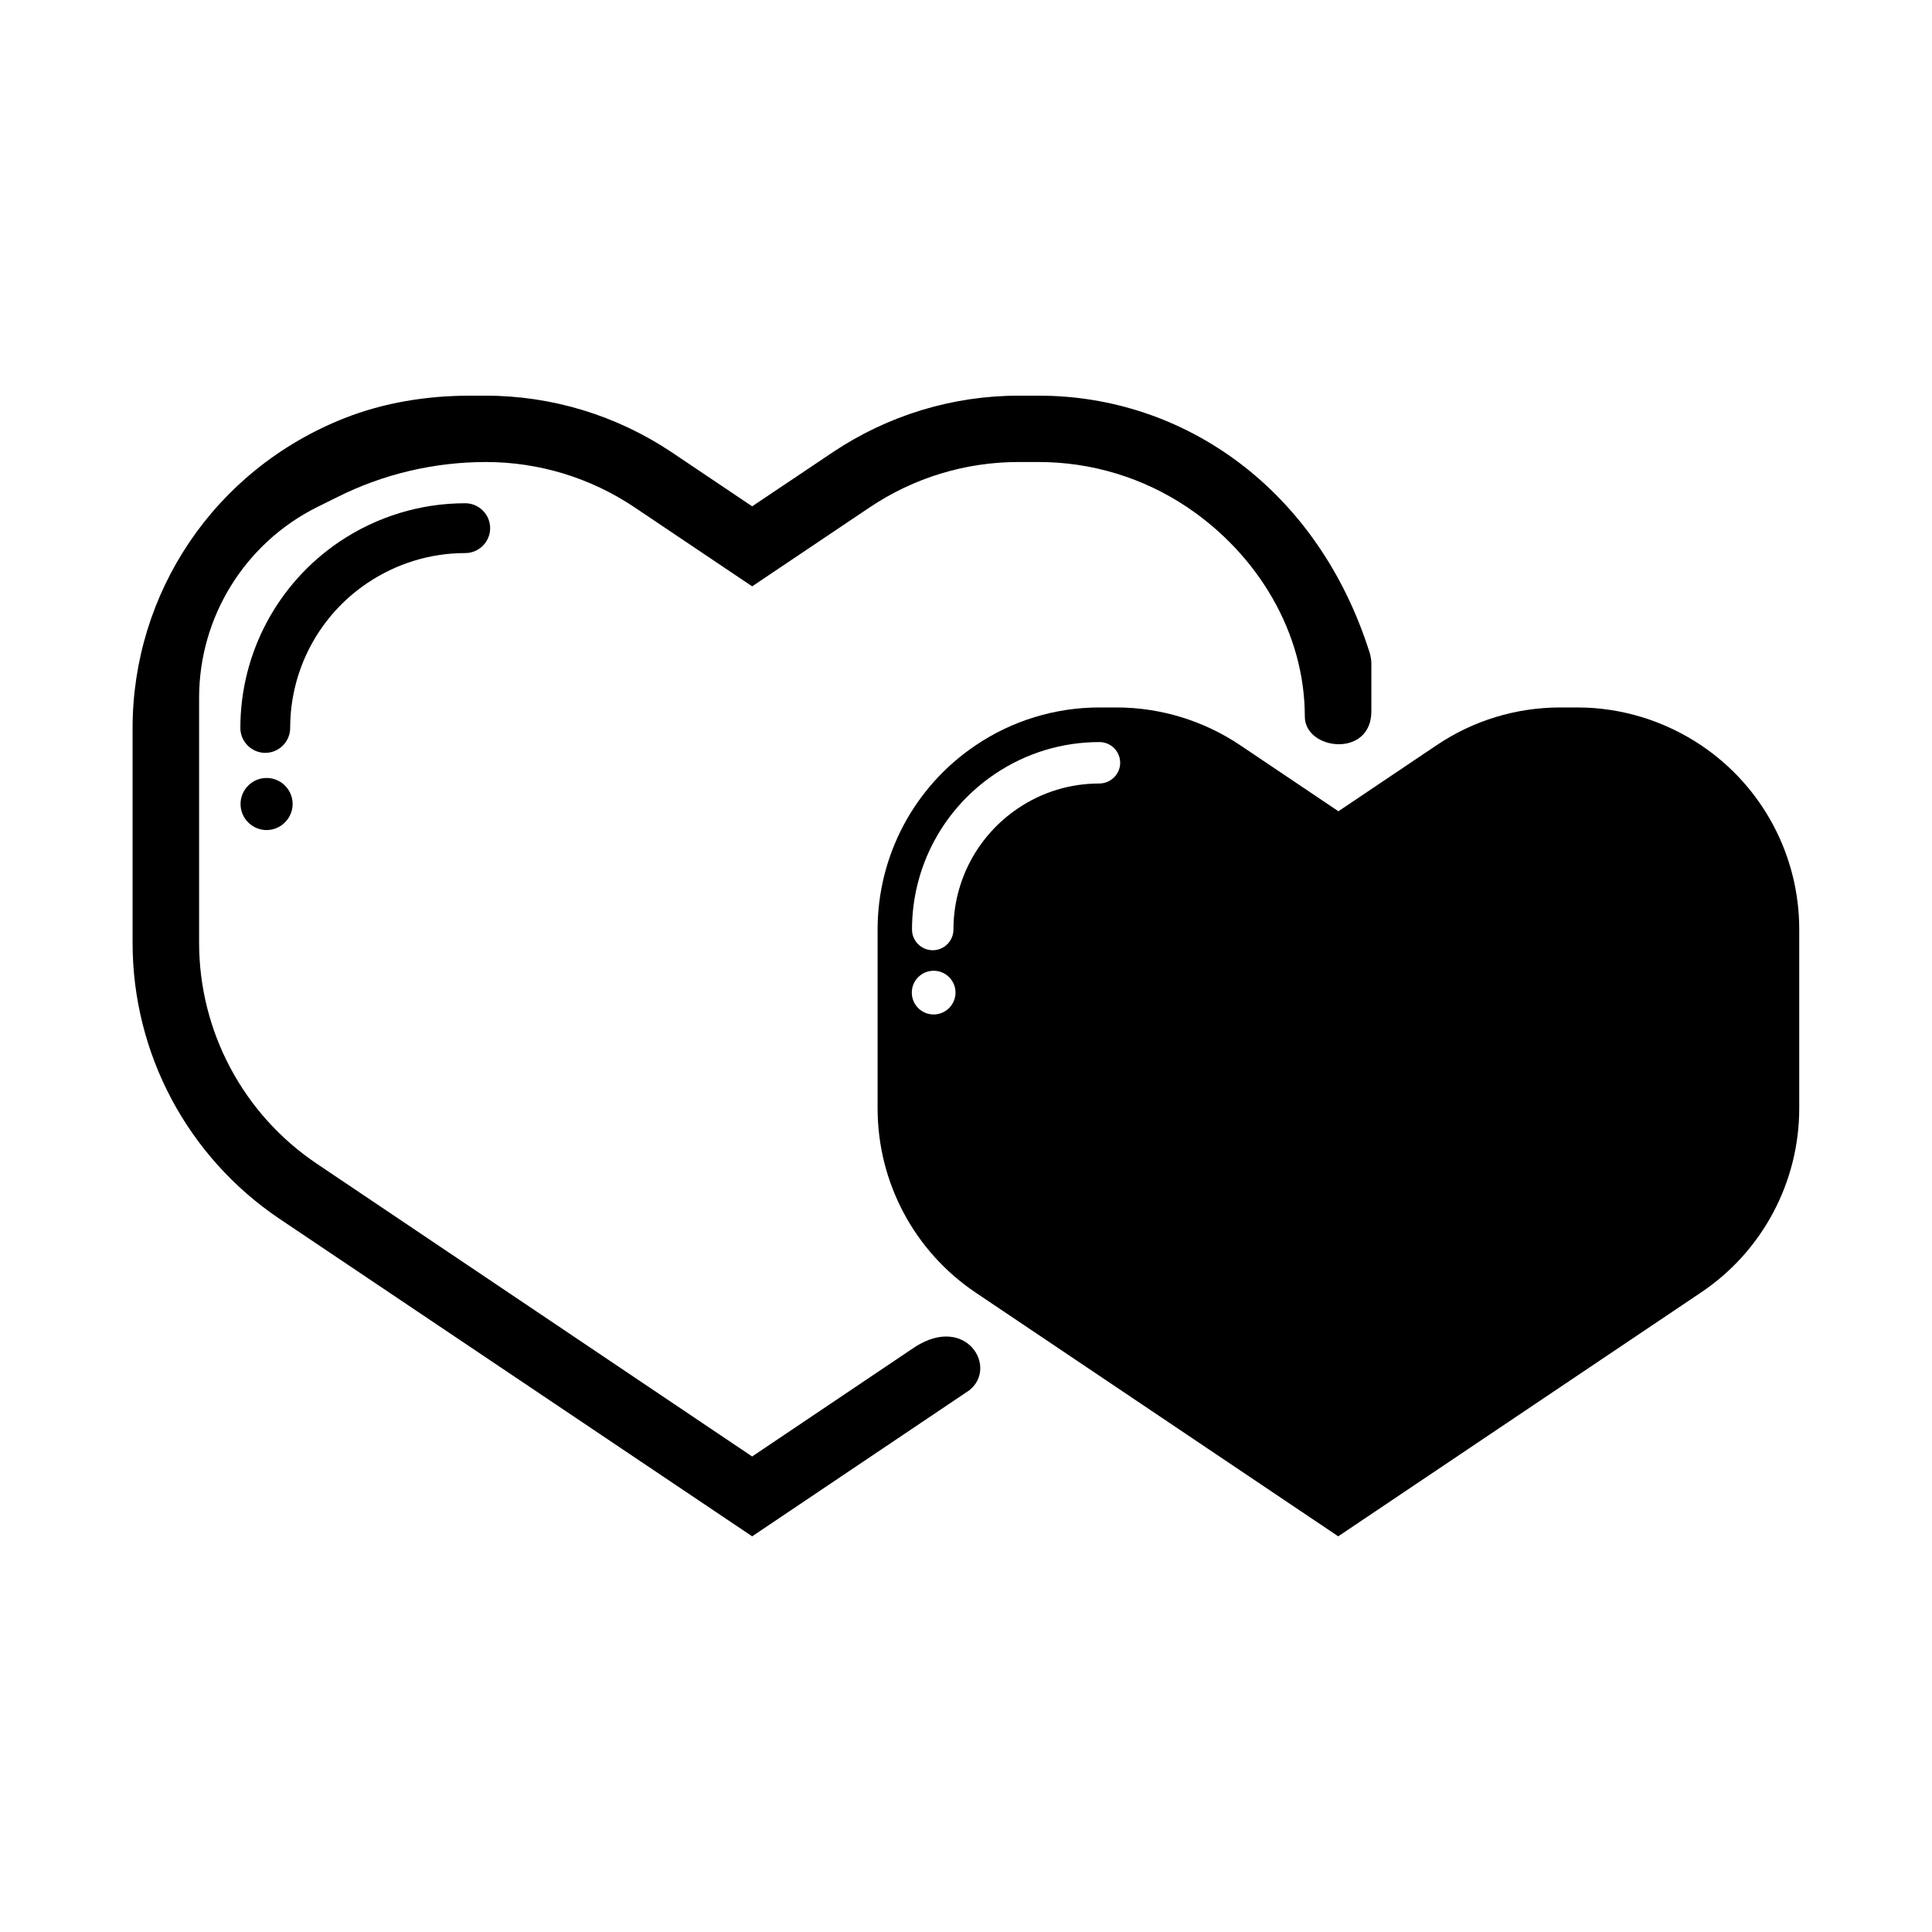
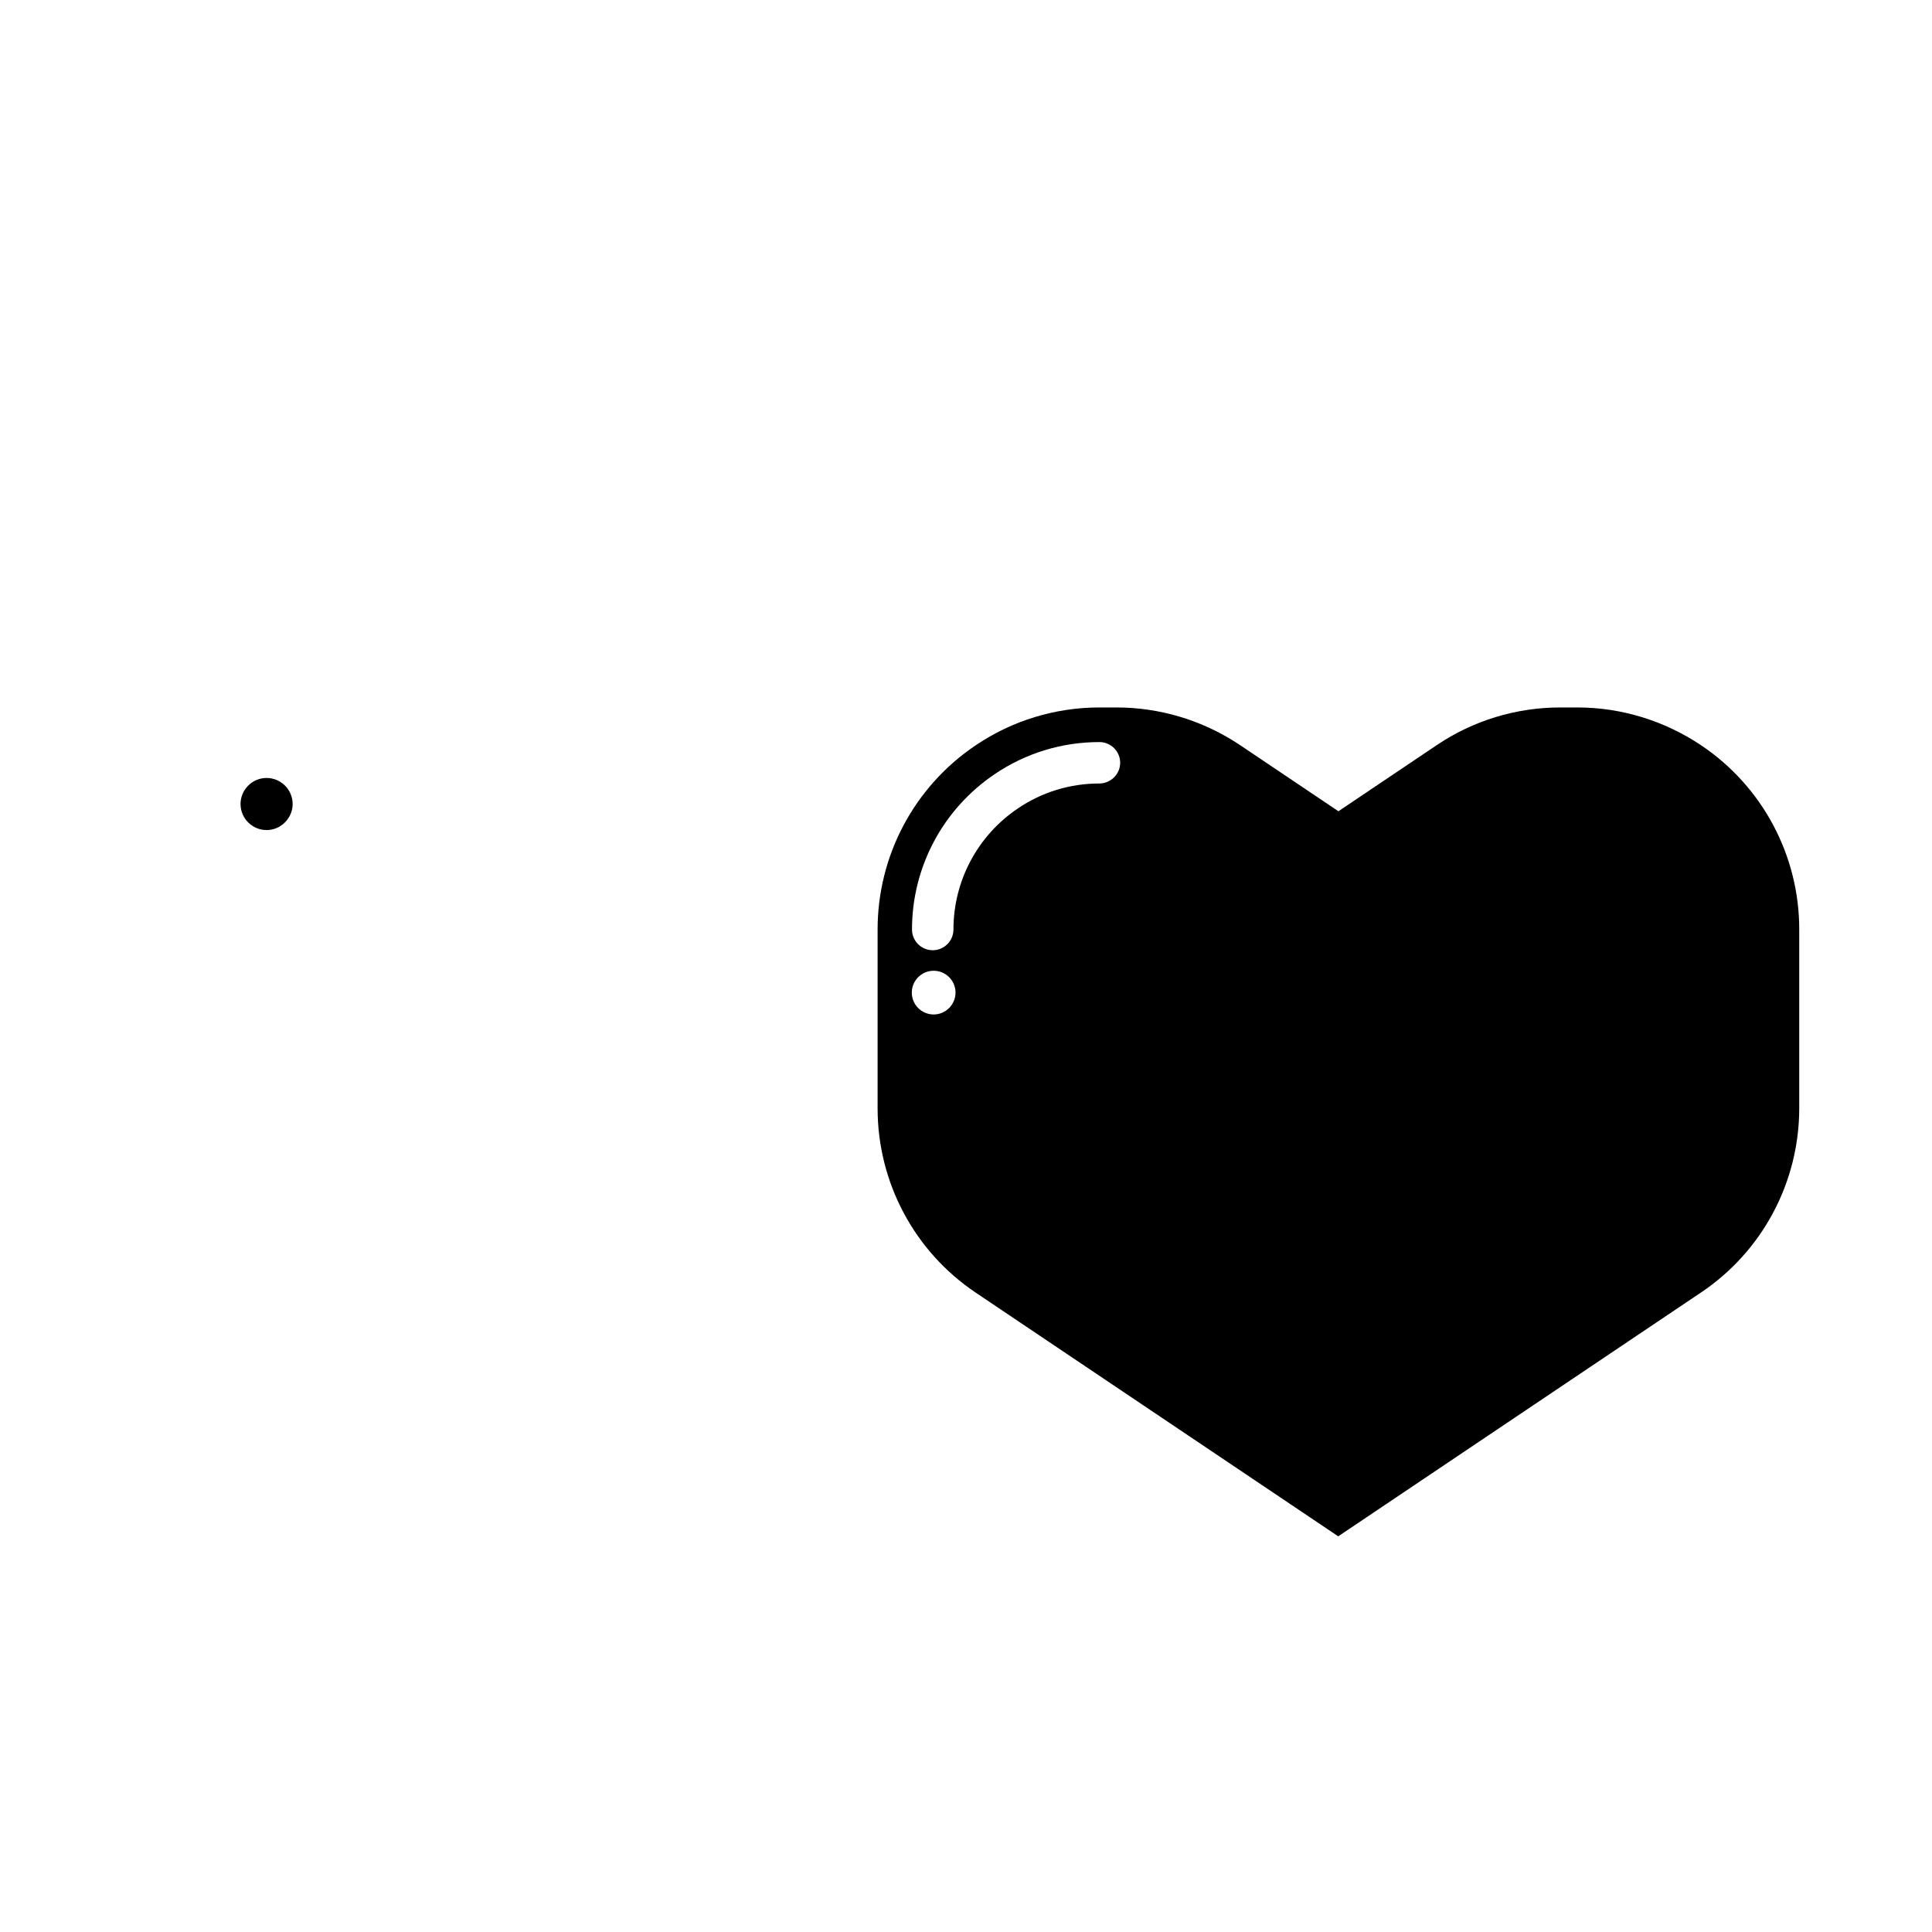
<svg xmlns="http://www.w3.org/2000/svg" fill="#000000" width="800px" height="800px" version="1.1" viewBox="144 144 512 512">
  <g>
    <path d="m214.65 350.17c-3.828 0-6.902 3.125-6.902 6.902 0 3.828 3.125 6.902 6.902 6.902 3.777 0 6.902-3.125 6.902-6.902 0-3.777-3.074-6.902-6.902-6.902z" />
-     <path d="m241.4 298.48c7.656-5.141 16.625-7.91 25.895-7.91 3.629 0 6.602-2.973 6.602-6.602s-2.973-6.602-6.602-6.602c-11.891 0-23.375 3.527-33.25 10.125-16.473 11.082-26.348 29.574-26.348 49.422 0 3.629 2.973 6.602 6.602 6.602s6.602-2.973 6.602-6.602c-0.004-15.41 7.652-29.816 20.5-38.434z" />
    <path d="m594.82 341.51c-9.723-6.5-21.109-10.027-32.797-10.027h-4.535c-11.688 0-23.125 3.477-32.797 10.027l-25.996 17.48-25.996-17.48c-9.672-6.5-21.109-10.027-32.797-10.027h-4.535c-11.688 0-23.125 3.477-32.797 10.027-16.273 10.934-25.996 29.223-25.996 48.82v47.41c0 19.598 9.723 37.887 25.996 48.82l96.074 64.582 96.176-64.641c16.273-10.934 25.996-29.223 25.996-48.82v-47.41c0-19.543-9.723-37.832-25.996-48.762zm-203.39 71.336c-3.176 0-5.793-2.57-5.793-5.793 0-3.176 2.57-5.793 5.793-5.793 3.176 0 5.793 2.57 5.793 5.793 0 3.176-2.617 5.793-5.793 5.793zm43.883-61.211c-7.707 0-15.164 2.266-21.562 6.602-10.68 7.203-17.078 19.195-17.078 32.094 0 3.023-2.469 5.492-5.492 5.492-3.023 0-5.492-2.469-5.492-5.492 0-16.574 8.211-31.941 21.965-41.211 8.211-5.543 17.785-8.465 27.711-8.465 3.023 0 5.492 2.469 5.492 5.492 0 3.019-2.519 5.488-5.543 5.488z" />
-     <path d="m386.55 500.91-43.227 29.07-115.37-77.586c-19.496-13.098-31.188-35.066-31.188-58.543v-64.941c0-21.363 12.09-40.91 31.188-50.48l5.391-2.672c12.242-6.144 25.746-9.32 39.449-9.32 14.008 0 27.711 4.18 39.348 11.992l31.188 20.957 31.188-20.957c11.637-7.809 25.34-11.992 39.348-11.992h5.441c14.008 0 27.711 4.18 39.348 11.992 18.641 12.543 31.137 33.152 31.137 55.469 0 8.969 17.633 11.035 17.633-1.41v-12.594c0-0.906-0.152-1.863-0.402-2.769-13.711-43.582-49.332-68.27-87.672-68.27h-5.441c-17.531 0-34.613 5.238-49.172 14.965l-21.41 14.359-21.363-14.359c-14.559-9.727-31.688-14.965-49.223-14.965h-4.18c-11.387 0-22.773 1.812-33.352 5.996-34.562 13.703-56.074 46.402-56.074 82.121v56.879c0 29.371 14.559 56.73 38.945 73.152l125.25 84.137 57.535-38.691c7.707-6.098-0.805-20.152-14.309-11.539z" />
  </g>
</svg>